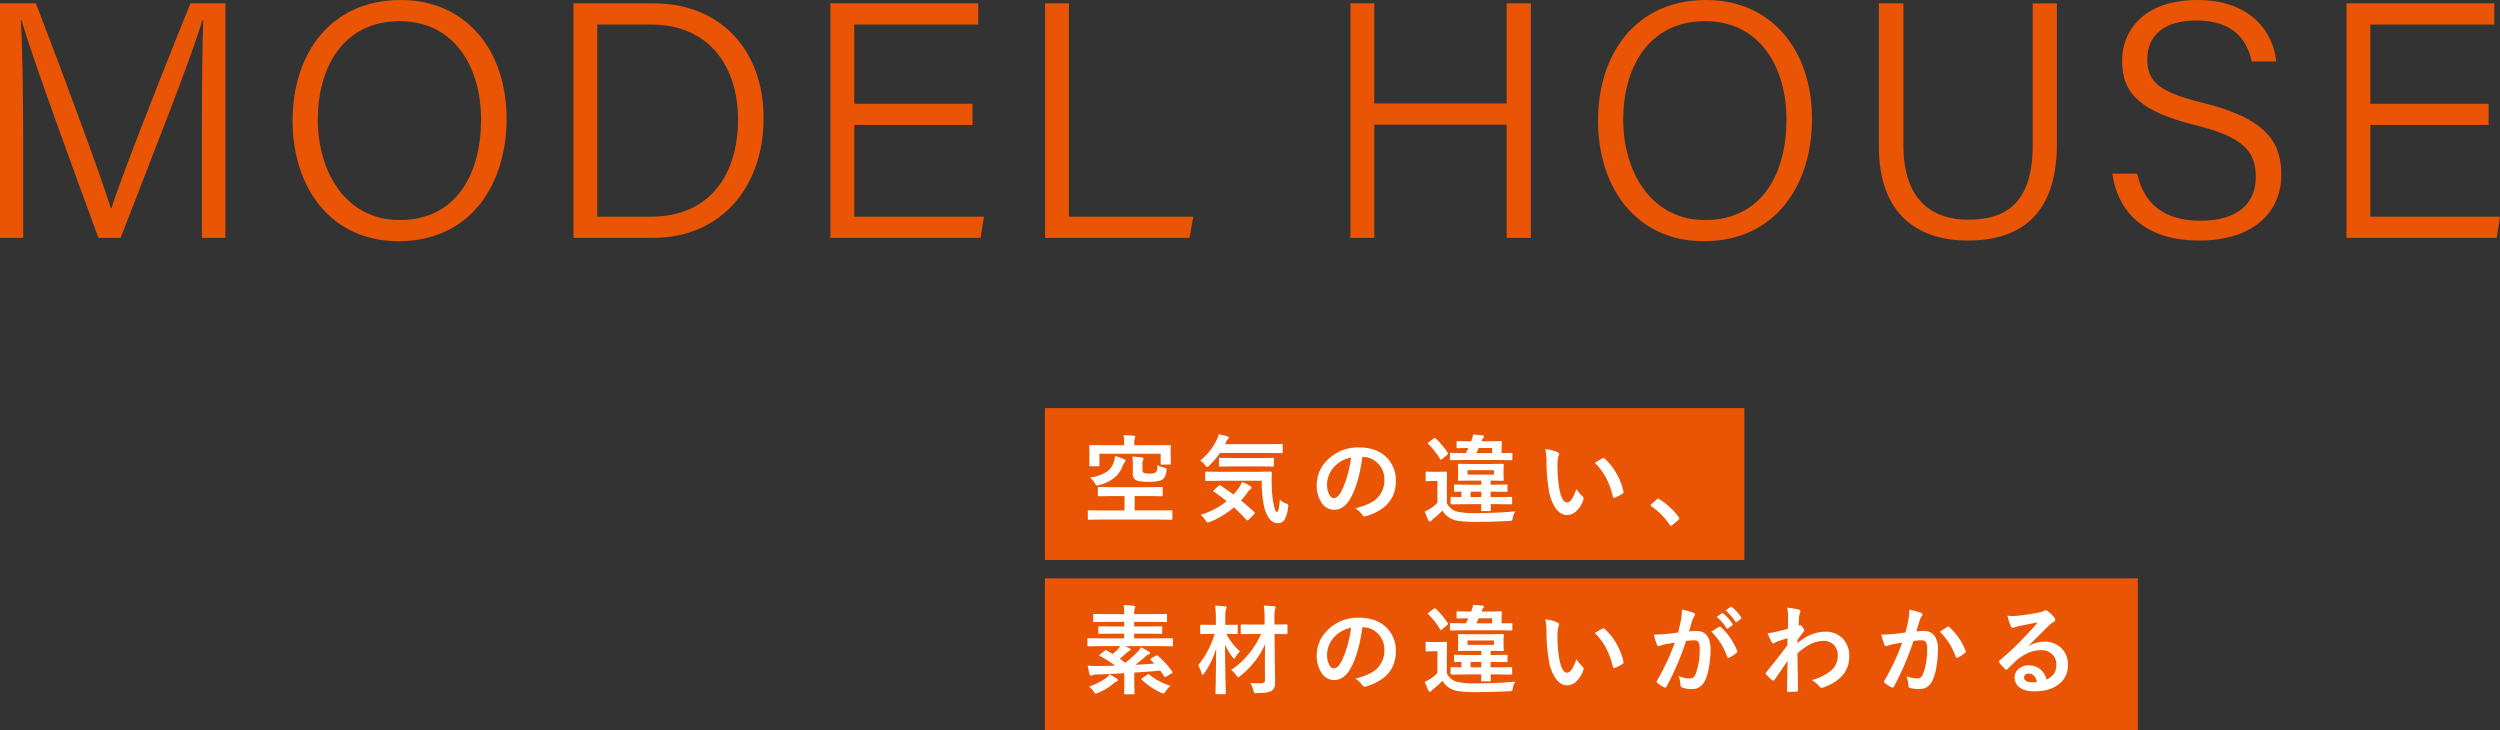
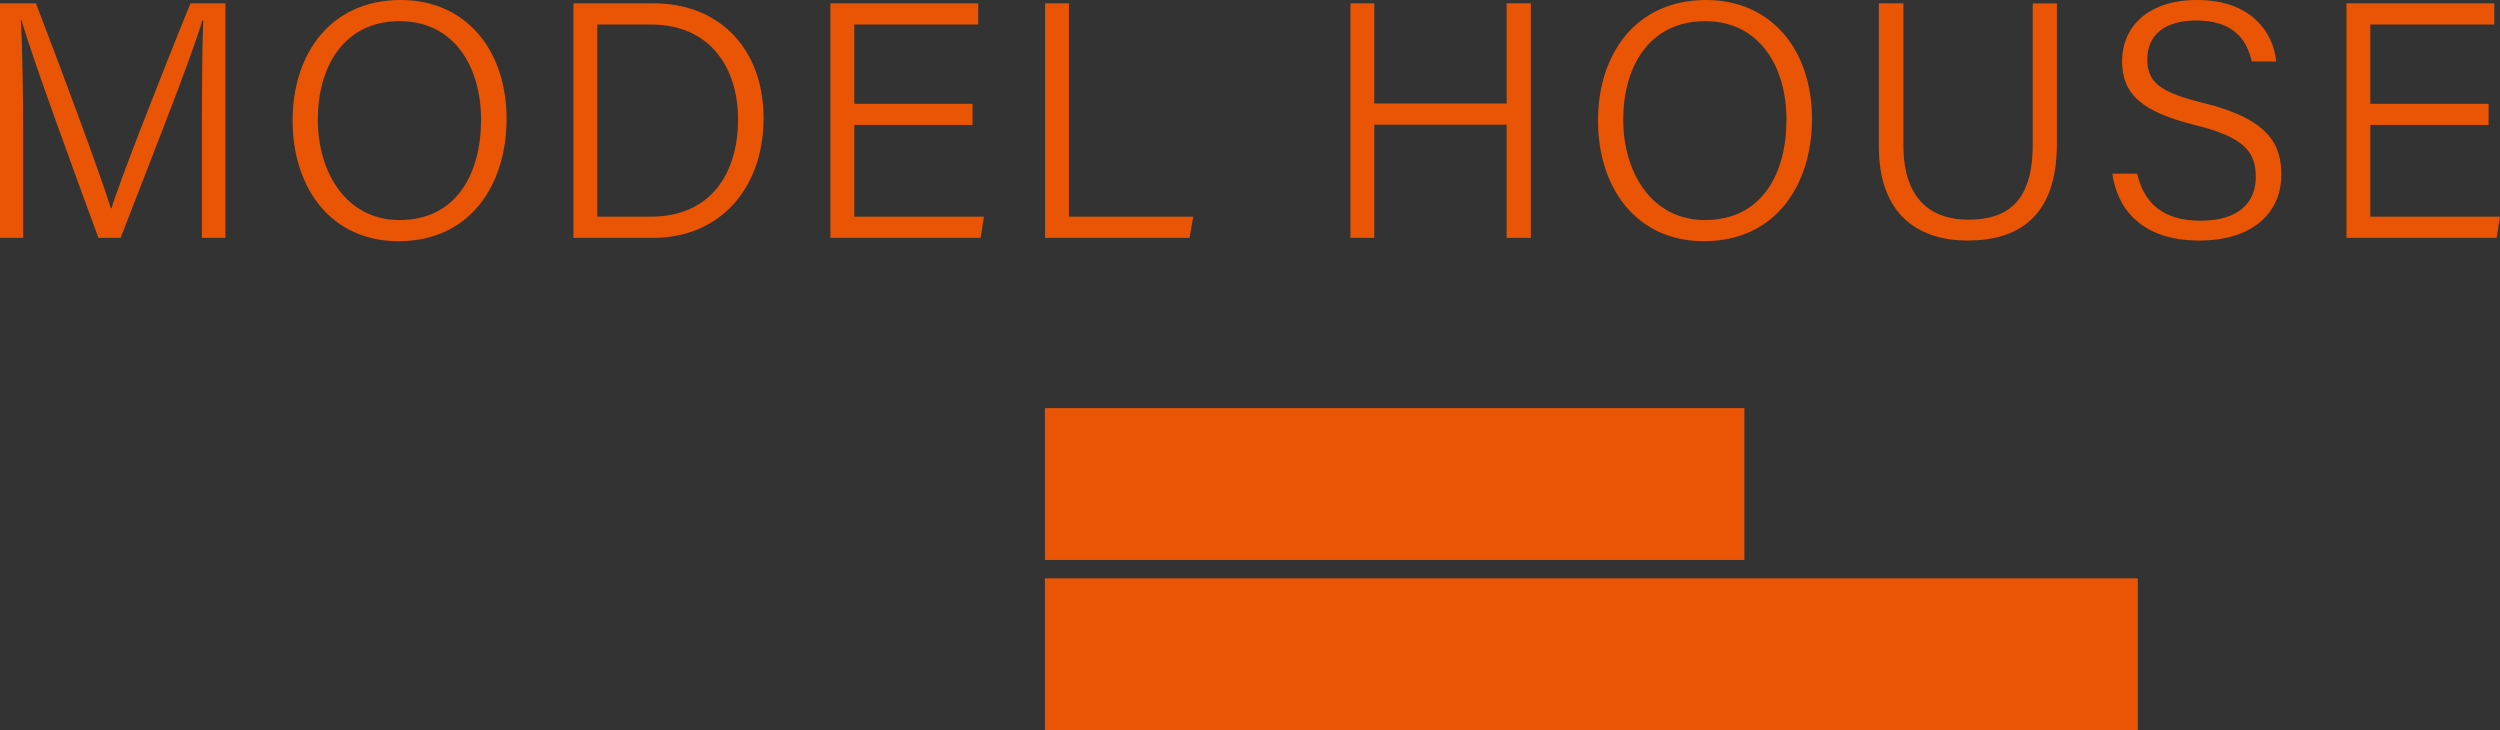
<svg xmlns="http://www.w3.org/2000/svg" width="1086.532" height="317.368" viewBox="0 0 1086.532 317.368">
  <rect x="0" y="0" width="1086.532" height="317.368" fill="#333333" stroke="none" />
  <g id="グループ_63211" data-name="グループ 63211" transform="translate(-420.87 -4882.632)">
    <g id="グループ_63210" data-name="グループ 63210">
      <rect id="長方形_10422" data-name="長方形 10422" width="304" height="66" transform="translate(875 5060)" fill="#e95504" />
-       <path id="パス_92868" data-name="パス 92868" d="M8.429,1.436,3.1,1.518q-.328,0-.39-.082a.765.765,0,0,1-.062-.39v-3.24q0-.41.451-.41l5.332.082H18.6V-8.777H13.269L7.506-8.7a.7.7,0,0,1-.431-.082.706.706,0,0,1-.062-.369v-3.117q0-.328.082-.39a.827.827,0,0,1,.41-.062l5.763.082H28.937l5.742-.082a.748.748,0,0,1,.451.082.706.706,0,0,1,.062.369v3.117q0,.308-.082.379a.78.78,0,0,1-.431.072l-5.742-.082H23.01v6.255H33.592L38.924-2.6q.472,0,.472.41v3.24q0,.349-.1.41a.641.641,0,0,1-.369.062l-5.332-.082Zm24.281-32.3,5.537-.082q.349,0,.41.1a.765.765,0,0,1,.062.39l-.082,1.887v1.477l.082,4.163a.7.7,0,0,1-.082.431.766.766,0,0,1-.39.062H34.761q-.328,0-.39-.082a.827.827,0,0,1-.062-.41v-4.245H7.69v4.963a.7.7,0,0,1-.082.431.706.706,0,0,1-.369.062H3.753q-.349,0-.41-.082a.827.827,0,0,1-.062-.41l.082-4.45v-1.395l-.082-2.4a.7.7,0,0,1,.082-.431.765.765,0,0,1,.39-.062l5.537.082h9.146v-1.292a12.477,12.477,0,0,0-.287-3.035q2.051,0,4.491.205.636.062.636.472,0,.062-.226.8a3.958,3.958,0,0,0-.205,1.559v1.292Zm.226,8.613a9.486,9.486,0,0,0,2.851,1.128,2.835,2.835,0,0,1,.923.308.588.588,0,0,1,.185.492,4.1,4.1,0,0,1-.062.574q-.308,2.892-1.928,3.876-1.559.923-5.845.923-4.348,0-5.783-.923a3.338,3.338,0,0,1-1.066-2.892v-3.158a29.974,29.974,0,0,0-.205-4q2.584.144,4.163.39.677.123.677.492a1.541,1.541,0,0,1-.267.8,5.062,5.062,0,0,0-.205,1.887v1.907q0,1.271.431,1.5a5.492,5.492,0,0,0,2.687.39,4.625,4.625,0,0,0,2.728-.554Q32.936-19.77,32.936-22.251Zm-18.4-3.917A35.5,35.5,0,0,1,18.4-24.855q.636.267.636.7a1.167,1.167,0,0,1-.513.841,7.263,7.263,0,0,0-.841,1.764q-2.44,5.988-10.151,8.019a4.591,4.591,0,0,1-.861.185q-.41,0-.943-.943a9.338,9.338,0,0,0-2.112-2.543,17.488,17.488,0,0,0,7.239-2.5,7.848,7.848,0,0,0,2.974-3.937A15.182,15.182,0,0,0,14.54-26.168ZM78.261-15.422H59.948l-5.763.082q-.369,0-.431-.082a.706.706,0,0,1-.062-.369v-3.158q0-.328.082-.39a.827.827,0,0,1,.41-.062l5.763.082H76.313l5.8-.082a.453.453,0,0,1,.513.513q-.1,1.538-.1,3.076,0,1.189.062,2.317a44.107,44.107,0,0,0,.8,8.142,26.373,26.373,0,0,0,.7,2.728q.308.718.841.718.779,0,1.189-5.373a6.418,6.418,0,0,0,2.892,1.8q.759.287.759.779a9.133,9.133,0,0,1-.123,1.025A12.915,12.915,0,0,1,88,1.7a3.226,3.226,0,0,1-2.769,1.313q-3.917,0-5.845-6.645A48.739,48.739,0,0,1,78.261-15.422Zm-17.944,2.03q3.384,2.276,5.64,3.979,1.21-1.395,2.42-3.056a13.836,13.836,0,0,0,1.271-2.358A14.329,14.329,0,0,1,73.257-13.1q.554.431.554.759t-.554.677a4.944,4.944,0,0,0-1.128,1.21A32.855,32.855,0,0,1,69.217-6.85Q71.965-4.594,74.9-1.928a.709.709,0,0,1,.328.492.7.7,0,0,1-.246.472l-2.358,2.44q-.369.369-.574.369a.675.675,0,0,1-.431-.246q-2.625-2.871-5.455-5.455a38.636,38.636,0,0,1-10.377,6.3,3.766,3.766,0,0,1-1.046.328q-.369,0-.923-.964a9.3,9.3,0,0,0-2.153-2.44A32.686,32.686,0,0,0,63-6.542q-2.789-2.276-5.537-4.122-.287-.185-.287-.308t.328-.451l1.969-1.8q.369-.328.513-.328A.6.6,0,0,1,60.317-13.392ZM51.457-24.158a26.084,26.084,0,0,0,7.3-9.229,8.936,8.936,0,0,0,.759-2.235,26.646,26.646,0,0,1,3.814.923q.595.205.595.595a.869.869,0,0,1-.287.554,2.838,2.838,0,0,0-.718.923l-.636,1.292H81.071l5.742-.082a.748.748,0,0,1,.451.082.706.706,0,0,1,.062.369v3.076q0,.328-.1.39a.827.827,0,0,1-.41.062l-5.742-.082h-21A32.629,32.629,0,0,1,55.5-22.107q-.718.718-.964.718-.328,0-.943-.841A7.6,7.6,0,0,0,51.457-24.158Zm14.191,2.481-5.537.082a.649.649,0,0,1-.41-.082.971.971,0,0,1-.062-.431v-2.81q0-.328.1-.39a.641.641,0,0,1,.369-.062l5.537.082H77.5l5.578-.082a.649.649,0,0,1,.41.082.706.706,0,0,1,.062.369v2.81q0,.369-.1.451a.641.641,0,0,1-.369.062L77.5-21.677Zm56.318-4.061q-1.579,11.669-5.25,18.088-2.769,4.84-7.157,4.84a6.4,6.4,0,0,1-5.373-3.2,13.256,13.256,0,0,1-2.051-7.588,15.06,15.06,0,0,1,4.737-10.931A18.5,18.5,0,0,1,120.531-29.9q7.9,0,12.3,4.676a13.888,13.888,0,0,1,3.691,9.885q0,11.4-12.94,15.3a2.385,2.385,0,0,1-.615.1q-.615,0-1.189-.861a8.78,8.78,0,0,0-2.933-2.646q6.48-1.538,9.434-4.327A10.765,10.765,0,0,0,131.523-16a9.579,9.579,0,0,0-2.933-7.1,8.832,8.832,0,0,0-6.46-2.646Zm-4.881.246a12.91,12.91,0,0,0-7.178,3.814,11.577,11.577,0,0,0-3.281,7.772,9.065,9.065,0,0,0,1.046,4.655q.82,1.354,1.8,1.354,1.723,0,3.158-2.563a36.019,36.019,0,0,0,2.81-7.219A52.794,52.794,0,0,0,117.086-25.491ZM166.574-5.25l-5.763.082a.7.7,0,0,1-.431-.082.706.706,0,0,1-.062-.369V-7.9a.748.748,0,0,1,.082-.451.827.827,0,0,1,.41-.062l4.2.082v-2.358q-1.066.021-2.051.062l-.677.021q-.328,0-.39-.1a.765.765,0,0,1-.062-.39V-13.33q0-.328.082-.39a.706.706,0,0,1,.369-.062l5.537.082h5.845v-1.8h-4.491l-5.209.082q-.328,0-.39-.1a.827.827,0,0,1-.062-.41l.082-2.215v-1.928l-.082-2.276q0-.328.082-.39a.706.706,0,0,1,.369-.062l5.209.082h8.572L183-22.8q.41,0,.41.451l-.082,2.276v1.928l.082,2.215a.892.892,0,0,1-.062.431q-.062.082-.349.082L177.71-15.5v1.8h1.333l5.558-.082q.328,0,.39.082a.706.706,0,0,1,.062.369v2.235a.724.724,0,0,1-.072.41q-.072.082-.379.082l-5.558-.082H177.71v2.358h3.1l5.8-.082q.328,0,.39.1a.827.827,0,0,1,.062.41v2.276a.616.616,0,0,1-.072.379.616.616,0,0,1-.379.072l-5.8-.082h-3.1l.082,2.522a.72.72,0,0,1-.072.42.667.667,0,0,1-.4.072H174.06q-.349,0-.41-.082a.827.827,0,0,1-.062-.41q0-.041.021-.82.041-.841.062-1.7Zm12.592-12.858V-20h-11.5v1.887ZM169.015-8.326h4.655v-2.358h-4.655ZM188.5-2.133A5.987,5.987,0,0,0,187.369.636q-.164,1.046-.39,1.21a2.568,2.568,0,0,1-1.169.205q-7.978.39-14.7.39-7.28,0-9.905-1.087a9,9,0,0,1-4.409-3.835A42.675,42.675,0,0,1,152.957,1a5.953,5.953,0,0,0-.964.9.738.738,0,0,1-.636.369.657.657,0,0,1-.615-.41Q150,.39,149.061-2.01a17.854,17.854,0,0,0,2.44-1.312,15.879,15.879,0,0,0,3.1-2.6V-15.34h-1.723l-2.892.1q-.369,0-.451-.1a.827.827,0,0,1-.062-.41v-3.2q0-.328.1-.39a.827.827,0,0,1,.41-.062l2.892.082h2.4l3.056-.082q.431,0,.431.451l-.082,4.04v9.146a6.984,6.984,0,0,0,4,3.63,32.136,32.136,0,0,0,8.306.759Q180.458-1.374,188.5-2.133ZM166.328-24.445l-5.845.082q-.328,0-.39-.082a.706.706,0,0,1-.062-.369v-2.276q0-.328.082-.39a.641.641,0,0,1,.369-.062l5.845.082h.615q.861-1.7,1.066-2.194l-4.635.082q-.328,0-.39-.1a.827.827,0,0,1-.062-.41v-2.092a.7.7,0,0,1,.082-.431.706.706,0,0,1,.369-.062l5.086.082h.8l.246-.677a10.178,10.178,0,0,0,.595-2.256q2.071.123,4.143.369.595.123.595.513a1.008,1.008,0,0,1-.369.615,3.108,3.108,0,0,0-.595,1.148l-.123.287h3.158l5.147-.082q.369,0,.451.1a.827.827,0,0,1,.062.41l-.082,2.174v2.522l4.2-.082a.649.649,0,0,1,.41.082.706.706,0,0,1,.062.369v2.276q0,.328-.1.39a.641.641,0,0,1-.369.062l-5.8-.082Zm12.059-5.209h-5.845l-1,2.194h6.85Zm-24.548-4.163a33.344,33.344,0,0,1,5.209,6.214.65.65,0,0,1,.144.349q0,.226-.349.533l-2.215,1.866a1.1,1.1,0,0,1-.554.287q-.164,0-.328-.287a30.912,30.912,0,0,0-5.127-6.521q-.246-.226-.246-.349,0-.144.41-.41l2.174-1.641A1.456,1.456,0,0,1,153.47-34,.657.657,0,0,1,153.839-33.817Zm47.643,4.635a16.445,16.445,0,0,1,5.332,1.374q.677.308.677.759a3.4,3.4,0,0,1-.349,1.169,15.466,15.466,0,0,0-.369,4.122,55.868,55.868,0,0,0,.759,9.577q1.087,6.173,3.445,6.173,1.066,0,2.03-1.477A23.32,23.32,0,0,0,215-11.854a17.6,17.6,0,0,0,2.687,3.24,1.186,1.186,0,0,1,.431.9,2.107,2.107,0,0,1-.123.656,11.86,11.86,0,0,1-3.322,5.086,5.823,5.823,0,0,1-3.814,1.456q-2.789,0-5.024-3.2A18.662,18.662,0,0,1,203-11.464a73.731,73.731,0,0,1-1-12.223A25.737,25.737,0,0,0,201.482-29.183Zm21.513,5.947q2.071-1.312,3.3-1.928a1.444,1.444,0,0,1,.472-.164.683.683,0,0,1,.451.246,24.852,24.852,0,0,1,5.435,6.973,25.554,25.554,0,0,1,2.789,7.4.919.919,0,0,1,.041.246q0,.369-.492.677A15.6,15.6,0,0,1,231.71-8.1a1.3,1.3,0,0,1-.369.062q-.41,0-.513-.533a33.59,33.59,0,0,0-3.1-8.449A28.288,28.288,0,0,0,222.995-23.235ZM250.54-7.649a.851.851,0,0,1,.533.246A31.973,31.973,0,0,1,259.44.287a1.19,1.19,0,0,1,.287.636,1,1,0,0,1-.41.677l-2.563,2.174q-.451.39-.595.39a.692.692,0,0,1-.574-.41,30.5,30.5,0,0,0-7.957-8.039q-.369-.246-.369-.41a1.029,1.029,0,0,1,.287-.513L249.9-7.3A.912.912,0,0,1,250.54-7.649Z" transform="translate(891 5107)" fill="#fff" />
      <rect id="長方形_10423" data-name="長方形 10423" width="475" height="66" transform="translate(875 5134)" fill="#e95504" />
-       <path id="パス_92869" data-name="パス 92869" d="M33.141-13.351A40.078,40.078,0,0,1,39.334-6.5a.691.691,0,0,1,.164.349q0,.185-.39.431l-2.4,1.395a1.527,1.527,0,0,1-.533.246q-.144,0-.308-.287-.554-.882-1.723-2.563-4.737.472-11.3.882v4.881l.082,4.061a.649.649,0,0,1-.082.41.706.706,0,0,1-.369.062H18.888q-.328,0-.39-.082a.765.765,0,0,1-.062-.39l.082-4.061V-5.763Q10.11-5.332,6.3-5.209a4.516,4.516,0,0,0-1.6.267,1.589,1.589,0,0,1-.656.205q-.513,0-.636-.595a33.583,33.583,0,0,1-.8-3.732Q4.942-8.9,7.014-8.9q5.045-.082,7.465-.164A40.778,40.778,0,0,0,7.9-13.228q-.287-.123-.287-.287t.328-.431l2.092-1.641a.939.939,0,0,1,.472-.226.853.853,0,0,1,.369.144l2.6,1.518a19.289,19.289,0,0,0,2.4-2.235,5.9,5.9,0,0,0,.841-1.169H8.224l-5.291.082q-.328,0-.39-.082a.706.706,0,0,1-.062-.369v-2.584a.7.7,0,0,1,.082-.431A.706.706,0,0,1,2.933-21l5.291.082H18.478v-2.051H13.433l-5.7.082a.748.748,0,0,1-.451-.082.765.765,0,0,1-.062-.39v-2.358q0-.328.1-.39a.827.827,0,0,1,.41-.062l5.7.082h5.045V-28.1H11.095l-5.64.082q-.328,0-.39-.082A.706.706,0,0,1,5-28.465V-31.09q0-.328.082-.39a.706.706,0,0,1,.369-.062l5.64.082h7.383a20.017,20.017,0,0,0-.287-3.9q2.481.062,4.43.287.636.062.636.41a2.717,2.717,0,0,1-.205.882,6.66,6.66,0,0,0-.246,2.317h8.142l5.681-.082q.328,0,.39.082a.706.706,0,0,1,.062.369v2.625q0,.328-.082.39a.706.706,0,0,1-.369.062L30.946-28.1H22.8v2.01h5.968l5.7-.082a.748.748,0,0,1,.451.082.706.706,0,0,1,.062.369v2.358q0,.349-.1.41a.827.827,0,0,1-.41.062l-5.7-.082H22.8v2.051H33.9L39.19-21q.328,0,.39.1a.765.765,0,0,1,.062.39v2.584q0,.328-.082.39a.706.706,0,0,1-.369.062L33.9-17.555H18.847q1.743.82,1.948.923.492.246.492.595,0,.328-.513.533a4.343,4.343,0,0,0-1.292.923q-1.661,1.5-2.933,2.481,1.6,1.189,2.4,1.8a51.965,51.965,0,0,0,5.188-4.655A7.71,7.71,0,0,0,25.7-17.042a25.214,25.214,0,0,1,3.527,1.928q.472.267.472.574,0,.349-.595.595a3.166,3.166,0,0,0-1.333.841,48.029,48.029,0,0,1-4.512,3.65q3.65-.144,8.326-.533L30.023-11.5a.636.636,0,0,1-.205-.349q0-.185.472-.451l1.969-1.128a1.2,1.2,0,0,1,.451-.185A.729.729,0,0,1,33.141-13.351ZM38.6-.328A10.52,10.52,0,0,0,36.5,2.051q-.636.964-1,.964a4.776,4.776,0,0,1-.964-.287,30.213,30.213,0,0,1-8.449-5.7q-.205-.185-.205-.287,0-.123.369-.39l2.235-1.477a1.427,1.427,0,0,1,.533-.287.636.636,0,0,1,.349.205A25.976,25.976,0,0,0,38.6-.328ZM12.1-5.291a32.713,32.713,0,0,1,3.24,1.928.88.88,0,0,1,.41.636q0,.328-.595.513a5.03,5.03,0,0,0-1.374.923A25.121,25.121,0,0,1,7.1,2.748a3.971,3.971,0,0,1-1,.328q-.328,0-.964-.923A9.273,9.273,0,0,0,3.158,0a27.186,27.186,0,0,0,7.26-3.568A10.087,10.087,0,0,0,12.1-5.291ZM64.931-7.178A36.527,36.527,0,0,0,77.912-22.846H74.857l-5.291.082a.649.649,0,0,1-.41-.082.706.706,0,0,1-.062-.369v-3.322q0-.349.082-.41a.765.765,0,0,1,.39-.062l5.291.082h4.614v-2.317a41.327,41.327,0,0,0-.328-5.906q2.42.062,4.471.287.677.062.677.41a3.121,3.121,0,0,1-.287.882,18.916,18.916,0,0,0-.246,4.245v2.4l5.168-.082a.7.7,0,0,1,.431.082.765.765,0,0,1,.062.39v3.322q0,.328-.082.39a.827.827,0,0,1-.41.062L83.8-22.846l.123,12.264q0,.328.082,4.778.041,2.4.041,3.589A8.04,8.04,0,0,1,83.716.431a3.171,3.171,0,0,1-1.107,1.415q-1.456,1-6.337,1-.41.021-.533.021a.977.977,0,0,1-.8-.246,4.6,4.6,0,0,1-.349-.984,9.086,9.086,0,0,0-1.374-3.2,24.025,24.025,0,0,0,2.81.164q.615,0,1.436-.021a3.032,3.032,0,0,0,1.846-.369,1.482,1.482,0,0,0,.328-1.23l-.041-7.362v-1.169q0-1.436.123-6.891A34.572,34.572,0,0,1,74.8-10.418a36.686,36.686,0,0,1-5.906,5.845,2.244,2.244,0,0,1-.882.554q-.246,0-.841-.841A10.106,10.106,0,0,0,64.931-7.178Zm3.876-8.1a11.811,11.811,0,0,0-1.928,2.42q-.451.759-.636.759t-.759-.718a27.556,27.556,0,0,1-3.2-5.312q.041,7.321.185,15.176.041,1.538.1,4.389.021,1.23.021,1.436,0,.328-.082.39a.765.765,0,0,1-.39.062H58.594q-.328,0-.39-.082a.706.706,0,0,1-.062-.369q0-.226.062-3.117.164-8.88.226-16.222A37.2,37.2,0,0,1,53.221-5.722q-.492.636-.677.636-.267,0-.451-.677a16.258,16.258,0,0,0-1.477-3.466,40.119,40.119,0,0,0,7.178-13.658h-1.21l-4.573.082a.748.748,0,0,1-.451-.082.706.706,0,0,1-.062-.369v-3.117q0-.349.1-.431a.827.827,0,0,1,.41-.062l4.573.082h1.723v-2.4a40.22,40.22,0,0,0-.349-5.968q2.3.062,4.327.287.677.082.677.431a3.237,3.237,0,0,1-.287.923,17.329,17.329,0,0,0-.267,4.245v2.481h.308l4.614-.082a.649.649,0,0,1,.41.082.827.827,0,0,1,.062.41v3.117q0,.328-.1.39a.641.641,0,0,1-.369.062l-4.45-.082A25.154,25.154,0,0,0,68.807-15.278Zm53.16-10.459q-1.579,11.669-5.25,18.088-2.769,4.84-7.157,4.84a6.4,6.4,0,0,1-5.373-3.2,13.256,13.256,0,0,1-2.051-7.588,15.06,15.06,0,0,1,4.737-10.931A18.5,18.5,0,0,1,120.531-29.9q7.9,0,12.3,4.676a13.888,13.888,0,0,1,3.691,9.885q0,11.4-12.94,15.3a2.385,2.385,0,0,1-.615.1q-.615,0-1.189-.861a8.78,8.78,0,0,0-2.933-2.646q6.48-1.538,9.434-4.327A10.765,10.765,0,0,0,131.523-16a9.579,9.579,0,0,0-2.933-7.1,8.832,8.832,0,0,0-6.46-2.646Zm-4.881.246a12.91,12.91,0,0,0-7.178,3.814,11.577,11.577,0,0,0-3.281,7.772,9.065,9.065,0,0,0,1.046,4.655q.82,1.354,1.8,1.354,1.723,0,3.158-2.563a36.019,36.019,0,0,0,2.81-7.219A52.794,52.794,0,0,0,117.086-25.491ZM166.574-5.25l-5.763.082a.7.7,0,0,1-.431-.082.706.706,0,0,1-.062-.369V-7.9a.748.748,0,0,1,.082-.451.827.827,0,0,1,.41-.062l4.2.082v-2.358q-1.066.021-2.051.062l-.677.021q-.328,0-.39-.1a.765.765,0,0,1-.062-.39V-13.33q0-.328.082-.39a.706.706,0,0,1,.369-.062l5.537.082h5.845v-1.8h-4.491l-5.209.082q-.328,0-.39-.1a.827.827,0,0,1-.062-.41l.082-2.215v-1.928l-.082-2.276q0-.328.082-.39a.706.706,0,0,1,.369-.062l5.209.082h8.572L183-22.8q.41,0,.41.451l-.082,2.276v1.928l.082,2.215a.892.892,0,0,1-.062.431q-.062.082-.349.082L177.71-15.5v1.8h1.333l5.558-.082q.328,0,.39.082a.706.706,0,0,1,.062.369v2.235a.724.724,0,0,1-.072.41q-.072.082-.379.082l-5.558-.082H177.71v2.358h3.1l5.8-.082q.328,0,.39.1a.827.827,0,0,1,.062.41v2.276a.616.616,0,0,1-.072.379.616.616,0,0,1-.379.072l-5.8-.082h-3.1l.082,2.522a.72.72,0,0,1-.072.42.667.667,0,0,1-.4.072H174.06q-.349,0-.41-.082a.827.827,0,0,1-.062-.41q0-.041.021-.82.041-.841.062-1.7Zm12.592-12.858V-20h-11.5v1.887ZM169.015-8.326h4.655v-2.358h-4.655ZM188.5-2.133A5.987,5.987,0,0,0,187.369.636q-.164,1.046-.39,1.21a2.568,2.568,0,0,1-1.169.205q-7.978.39-14.7.39-7.28,0-9.905-1.087a9,9,0,0,1-4.409-3.835A42.675,42.675,0,0,1,152.957,1a5.953,5.953,0,0,0-.964.9.738.738,0,0,1-.636.369.657.657,0,0,1-.615-.41Q150,.39,149.061-2.01a17.854,17.854,0,0,0,2.44-1.312,15.879,15.879,0,0,0,3.1-2.6V-15.34h-1.723l-2.892.1q-.369,0-.451-.1a.827.827,0,0,1-.062-.41v-3.2q0-.328.1-.39a.827.827,0,0,1,.41-.062l2.892.082h2.4l3.056-.082q.431,0,.431.451l-.082,4.04v9.146a6.984,6.984,0,0,0,4,3.63,32.136,32.136,0,0,0,8.306.759Q180.458-1.374,188.5-2.133ZM166.328-24.445l-5.845.082q-.328,0-.39-.082a.706.706,0,0,1-.062-.369v-2.276q0-.328.082-.39a.641.641,0,0,1,.369-.062l5.845.082h.615q.861-1.7,1.066-2.194l-4.635.082q-.328,0-.39-.1a.827.827,0,0,1-.062-.41v-2.092a.7.7,0,0,1,.082-.431.706.706,0,0,1,.369-.062l5.086.082h.8l.246-.677a10.178,10.178,0,0,0,.595-2.256q2.071.123,4.143.369.595.123.595.513a1.008,1.008,0,0,1-.369.615,3.108,3.108,0,0,0-.595,1.148l-.123.287h3.158l5.147-.082q.369,0,.451.1a.827.827,0,0,1,.062.41l-.082,2.174v2.522l4.2-.082a.649.649,0,0,1,.41.082.706.706,0,0,1,.062.369v2.276q0,.328-.1.39a.641.641,0,0,1-.369.062l-5.8-.082Zm12.059-5.209h-5.845l-1,2.194h6.85Zm-24.548-4.163a33.344,33.344,0,0,1,5.209,6.214.65.65,0,0,1,.144.349q0,.226-.349.533l-2.215,1.866a1.1,1.1,0,0,1-.554.287q-.164,0-.328-.287a30.912,30.912,0,0,0-5.127-6.521q-.246-.226-.246-.349,0-.144.41-.41l2.174-1.641A1.456,1.456,0,0,1,153.47-34,.657.657,0,0,1,153.839-33.817Zm47.643,4.635a16.445,16.445,0,0,1,5.332,1.374q.677.308.677.759a3.4,3.4,0,0,1-.349,1.169,15.466,15.466,0,0,0-.369,4.122,55.868,55.868,0,0,0,.759,9.577q1.087,6.173,3.445,6.173,1.066,0,2.03-1.477A23.32,23.32,0,0,0,215-11.854a17.6,17.6,0,0,0,2.687,3.24,1.186,1.186,0,0,1,.431.9,2.107,2.107,0,0,1-.123.656,11.86,11.86,0,0,1-3.322,5.086,5.823,5.823,0,0,1-3.814,1.456q-2.789,0-5.024-3.2A18.662,18.662,0,0,1,203-11.464a73.731,73.731,0,0,1-1-12.223A25.737,25.737,0,0,0,201.482-29.183Zm21.513,5.947q2.071-1.312,3.3-1.928a1.444,1.444,0,0,1,.472-.164.683.683,0,0,1,.451.246,24.852,24.852,0,0,1,5.435,6.973,25.554,25.554,0,0,1,2.789,7.4.919.919,0,0,1,.041.246q0,.369-.492.677A15.6,15.6,0,0,1,231.71-8.1a1.3,1.3,0,0,1-.369.062q-.41,0-.513-.533a33.59,33.59,0,0,0-3.1-8.449A28.288,28.288,0,0,0,222.995-23.235ZM275.97-30.27l2.235-1.559a.385.385,0,0,1,.246-.1.588.588,0,0,1,.369.185,18.025,18.025,0,0,1,4,4.491.523.523,0,0,1,.123.308.5.5,0,0,1-.246.369l-1.764,1.292a.562.562,0,0,1-.328.144.5.5,0,0,1-.39-.267A20.806,20.806,0,0,0,275.97-30.27Zm3.876-2.789,2.092-1.518a.549.549,0,0,1,.267-.1.657.657,0,0,1,.369.185,16.7,16.7,0,0,1,3.979,4.348.614.614,0,0,1,.123.328.518.518,0,0,1-.246.41L284.747-28.1a.562.562,0,0,1-.328.144.5.5,0,0,1-.39-.267A20.462,20.462,0,0,0,279.846-33.059Zm-20.672,9.577q.636-2.276,1.251-5.291a27.8,27.8,0,0,0,.431-4.655,37.658,37.658,0,0,1,5.024,1.374.829.829,0,0,1,.677.841.882.882,0,0,1-.287.636,5.522,5.522,0,0,0-.841,1.6q-.308.943-.8,2.666-.472,1.579-.718,2.379a28.337,28.337,0,0,1,3.363-.185q6.009,0,6.009,8.1a43.477,43.477,0,0,1-.677,7.608,21.9,21.9,0,0,1-1.6,5.558q-1.784,3.938-5.66,3.938a11.171,11.171,0,0,1-4.368-.636,1.152,1.152,0,0,1-.759-1.169,13.739,13.739,0,0,0-.8-3.9,11.357,11.357,0,0,0,4.84,1.087,2.466,2.466,0,0,0,1.7-.533,4.834,4.834,0,0,0,.984-1.7,29.681,29.681,0,0,0,1.641-10.459,5.865,5.865,0,0,0-.574-3.138,2.129,2.129,0,0,0-1.825-.718,27.386,27.386,0,0,0-3.527.287A123.4,123.4,0,0,1,254.211-.041q-.226.513-.615.513a1.022,1.022,0,0,1-.472-.144,11.951,11.951,0,0,1-2.912-1.846.918.918,0,0,1-.328-.615.791.791,0,0,1,.164-.472,95.808,95.808,0,0,0,7.69-16.468q-1.436.226-4.1.718a14.638,14.638,0,0,0-2.317.677,1.547,1.547,0,0,1-.513.1.866.866,0,0,1-.841-.656,40.449,40.449,0,0,1-1.292-4.327q2.317,0,5.537-.287Q256.487-23.071,259.174-23.481Zm14.5-.328q2.358-1.6,3.384-2.153a.661.661,0,0,1,.287-.082.791.791,0,0,1,.513.287,27.384,27.384,0,0,1,6.973,10.213.948.948,0,0,1,.1.369.63.63,0,0,1-.267.472,13.453,13.453,0,0,1-3.158,2.092.9.9,0,0,1-.431.123.526.526,0,0,1-.533-.451A28.5,28.5,0,0,0,273.673-23.81Zm32.9-10.418a36.726,36.726,0,0,1,4.86.718q.9.246.9.882a1.746,1.746,0,0,1-.144.595,7.394,7.394,0,0,0-.41,1.8q-.021.431-.1,1.7-.062,1.128-.123,2.071l.349-.123a.661.661,0,0,1,.287-.082q.472,0,1.128.964a2.768,2.768,0,0,1,.677,1.313q0,.349-.718,1.169-1.251,1.6-2.215,3.015v1.313q5.968-4.922,12.059-4.922a9.968,9.968,0,0,1,7.957,3.343,10.74,10.74,0,0,1,2.5,7.321q0,9.5-11.177,13.535a1.582,1.582,0,0,1-.718.164A1.331,1.331,0,0,1,320.6-.041a13.076,13.076,0,0,0-3.322-2.769,21.467,21.467,0,0,0,8.449-4.163,8.144,8.144,0,0,0,2.851-6.337,6.43,6.43,0,0,0-1.846-4.942,6.138,6.138,0,0,0-4.409-1.559,12.556,12.556,0,0,0-5.906,1.559,30.22,30.22,0,0,0-5.353,3.814q.021,3.2.123,8.47.1,5.763.123,7.649,0,.513-.554.513-1.846.164-3.732.164-.472,0-.472-.451V1.764q.062-4.84.226-12.981-2.851,4.266-5.681,8.326-.349.41-.574.41a.752.752,0,0,1-.472-.246,31.806,31.806,0,0,1-2.563-2.522.566.566,0,0,1-.246-.472.709.709,0,0,1,.246-.492q5.64-6.85,9.249-11.792,0-2.194.041-2.994-3.609,1.128-4.8,1.559a6.347,6.347,0,0,0-.9.492,1.2,1.2,0,0,1-.472.226q-.472,0-.841-.759a33.229,33.229,0,0,1-1.682-3.691,24.866,24.866,0,0,0,2.851-.431q2.728-.615,5.968-1.5.082-1.8.082-5.476A15.89,15.89,0,0,0,306.57-34.228Zm51.437,10.746q.636-2.276,1.251-5.291a27.8,27.8,0,0,0,.431-4.655,37.658,37.658,0,0,1,5.024,1.374.829.829,0,0,1,.677.841.882.882,0,0,1-.287.636,5.524,5.524,0,0,0-.841,1.6q-.308.943-.8,2.666-.472,1.579-.718,2.379a27.582,27.582,0,0,1,3.281-.185,5.316,5.316,0,0,1,4.717,2.256,9.537,9.537,0,0,1,1.374,5.517,45.827,45.827,0,0,1-.677,7.937,22.243,22.243,0,0,1-1.6,5.558q-1.784,3.938-5.66,3.938a14.189,14.189,0,0,1-4.163-.472,1.09,1.09,0,0,1-.759-1.169,13.592,13.592,0,0,0-.779-3.9,13.063,13.063,0,0,0,4.614.923,2.466,2.466,0,0,0,1.7-.533,4.833,4.833,0,0,0,.984-1.7,29.479,29.479,0,0,0,1.641-10.4,6.028,6.028,0,0,0-.574-3.2,2.129,2.129,0,0,0-1.825-.718,27.387,27.387,0,0,0-3.527.287A123.4,123.4,0,0,1,353.044-.041q-.226.513-.615.513a1.022,1.022,0,0,1-.472-.144,11.951,11.951,0,0,1-2.912-1.846.918.918,0,0,1-.328-.615.791.791,0,0,1,.164-.472,95.807,95.807,0,0,0,7.69-16.468q-1.436.226-4.1.718a14.638,14.638,0,0,0-2.317.677,1.547,1.547,0,0,1-.513.1.866.866,0,0,1-.841-.656,40.449,40.449,0,0,1-1.292-4.327q2.317,0,5.537-.287Q355.321-23.071,358.007-23.481Zm14.95-.328q2.358-1.6,3.4-2.153a.574.574,0,0,1,.287-.082.791.791,0,0,1,.513.287,27.383,27.383,0,0,1,6.973,10.213.947.947,0,0,1,.1.369.63.63,0,0,1-.267.472,12.655,12.655,0,0,1-3.158,2.092.9.9,0,0,1-.431.123.526.526,0,0,1-.533-.451A28.7,28.7,0,0,0,372.958-23.81Zm42.475-4.04q-3.937.718-8.121,1.6a12.447,12.447,0,0,0-1.764.513,2.387,2.387,0,0,1-.841.205.994.994,0,0,1-.923-.718,23.754,23.754,0,0,1-1.456-4.532,17.083,17.083,0,0,0,2.276.144q.82,0,1.62-.062,4.327-.431,9.536-1.436a10.388,10.388,0,0,0,2.3-.636,2.061,2.061,0,0,1,.8-.328,1.671,1.671,0,0,1,.964.328,16.568,16.568,0,0,1,2.81,2.687,1.584,1.584,0,0,1,.472,1.025,1.065,1.065,0,0,1-.718,1,9.227,9.227,0,0,0-1.846,1.333q-1.292,1.271-4.778,4.778-2.6,2.6-4.286,4.225l.041.123a13.42,13.42,0,0,1,6.686-1.887,10.262,10.262,0,0,1,7.875,3.138,9.837,9.837,0,0,1,2.543,6.952,10.1,10.1,0,0,1-4.491,8.777q-3.9,2.728-10.172,2.728-4.266,0-6.521-1.846a5.282,5.282,0,0,1-1.969-4.327,4.631,4.631,0,0,1,1.948-3.794,6.266,6.266,0,0,1,3.979-1.333,7.925,7.925,0,0,1,5.291,1.764,8.154,8.154,0,0,1,2.6,4.368,7.474,7.474,0,0,0,3.384-2.707,6.967,6.967,0,0,0,.9-3.691,6,6,0,0,0-2.071-4.819,6.751,6.751,0,0,0-4.532-1.518q-5.517,0-10.746,4.45-.8.738-3.65,3.568-.472.472-.718.472a1.079,1.079,0,0,1-.636-.369,18.274,18.274,0,0,1-2.461-2.748.522.522,0,0,1-.144-.349.958.958,0,0,1,.349-.615,108.146,108.146,0,0,0,9.946-9.27Q413.2-25.081,415.432-27.85Zm-.308,25.84q-.841-3.609-3.568-3.609a2.141,2.141,0,0,0-1.518.533,1.361,1.361,0,0,0-.492,1.066q0,2.174,3.65,2.174A10.14,10.14,0,0,0,415.125-2.01Z" transform="translate(891 5181)" fill="#fff" />
      <path id="パス_92870" data-name="パス 92870" d="M101.616,0h10.22V-101.908H96.652C83.366-69.35,64.678-21.316,62.342-12.848H62.05c-3.65-12.118-19.71-55.626-32.558-89.06H13.87V0H23.944V-42.194c0-17.374-.292-40.734-1.022-52.414h.292C27.886-78.256,47.3-25.4,56.648,0h9.636c12.41-32.12,31.244-79.424,35.478-94.462h.438c-.438,10.512-.584,29.638-.584,49.2Zm86.432-103.368c-30.514,0-47.012,23.36-47.012,52.414,0,29.2,16.644,52.414,45.99,52.414,31.682,0,47.012-25.112,47.012-53.144C234.038-81.614,216.372-103.368,188.048-103.368Zm-.438,9.2c23.652,0,35.332,19.856,35.332,42.778,0,23.068-10.366,43.654-35.478,43.654-23.214,0-35.478-20.878-35.478-43.654C151.986-73.876,162.936-94.17,187.61-94.17ZM263.092,0H297.84c28.908,0,47.888-21.608,47.888-51.976s-19.418-49.932-47.6-49.932h-35.04Zm10.366-92.71h23.214c26.718,0,37.96,19.856,37.96,41.172,0,24.236-12.41,42.34-37.96,42.34H273.458ZM436.54-58.254H385.148V-92.71h53.874v-9.2h-64.24V0h65.262l1.46-9.2H385.148V-49.056H436.54ZM468.076,0h62.78l1.606-9.2h-54.02v-92.71H468.076ZM600.79,0h10.366V-49.2H668.68V0h10.512V-101.908H668.68V-58.4H611.156v-43.508H600.79ZM755.4-103.368c-30.514,0-47.012,23.36-47.012,52.414,0,29.2,16.644,52.414,45.99,52.414,31.682,0,47.012-25.112,47.012-53.144C801.394-81.614,783.728-103.368,755.4-103.368Zm-.438,9.2c23.652,0,35.332,19.856,35.332,42.778,0,23.068-10.366,43.654-35.478,43.654-23.214,0-35.478-20.878-35.478-43.654C719.342-73.876,730.292-94.17,754.966-94.17Zm75.482-7.738v62.2c0,30.368,17.958,40.88,38.544,40.88,21.316,0,38.836-9.636,38.836-42.048v-61.028H897.316V-40.3c0,25.4-11.826,32.412-28.032,32.412-13.87,0-28.178-6.716-28.178-32.412v-61.612Zm101.47,74.022c2.044,14.6,12.118,29.054,37.668,29.054,24.236,0,35.77-12.848,35.77-28.47,0-12.7-4.672-24.09-33.58-31.244-18.4-4.526-24.674-8.614-24.674-18.98,0-10.658,7.592-16.936,21.316-16.936,15.476,0,21.9,7.738,24.09,17.812h10.658c-1.314-12.848-11.1-26.718-34.31-26.718-22.338,0-32.7,12.41-32.7,26.572,0,14.6,8.906,22.046,31.536,27.74C989.3-43.8,994.26-37.376,994.26-26.426c0,10.512-6.716,18.98-24.09,18.98-15.914,0-24.528-7.446-27.448-20.44Zm163.52-30.368h-51.392V-92.71h53.874v-9.2h-64.24V0h65.262l1.46-9.2h-56.356V-49.056h51.392Z" transform="translate(407 4986)" fill="#e95504" />
    </g>
  </g>
</svg>